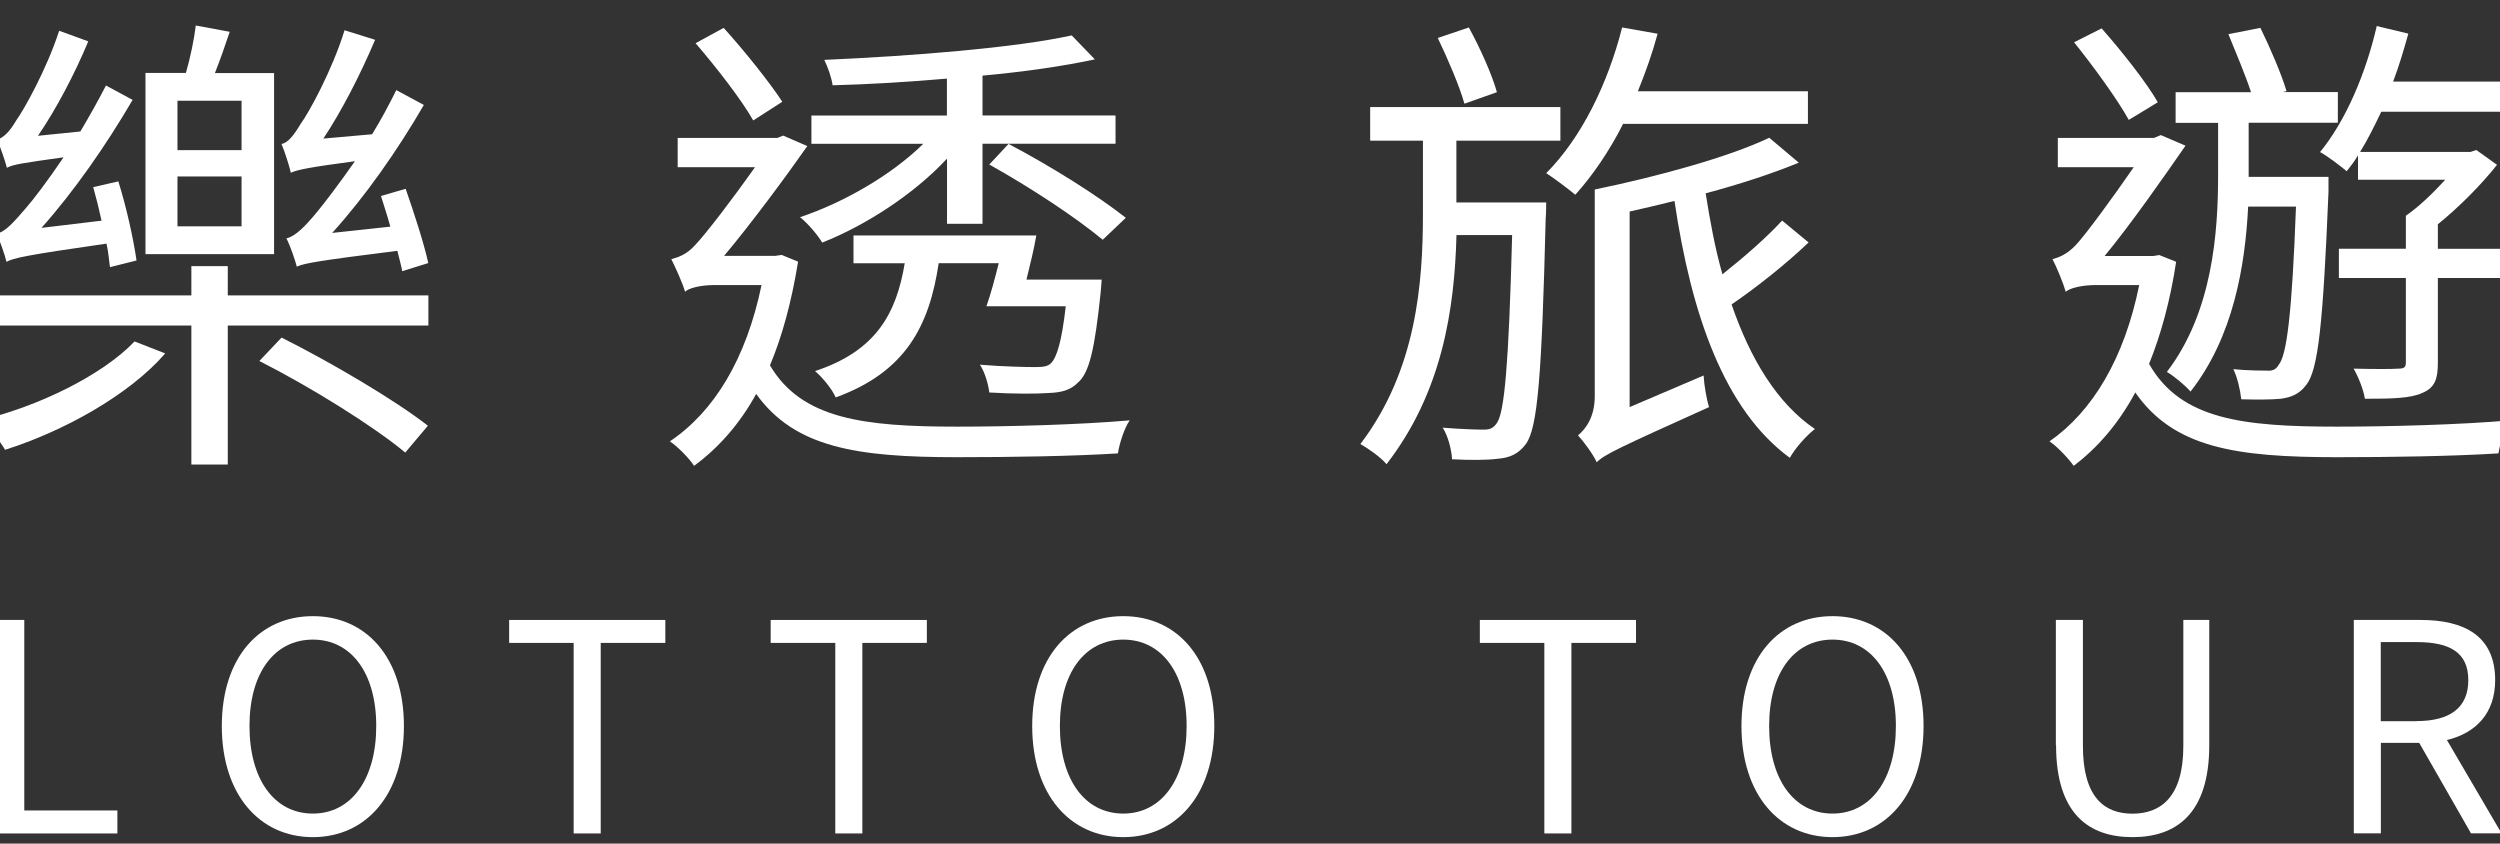
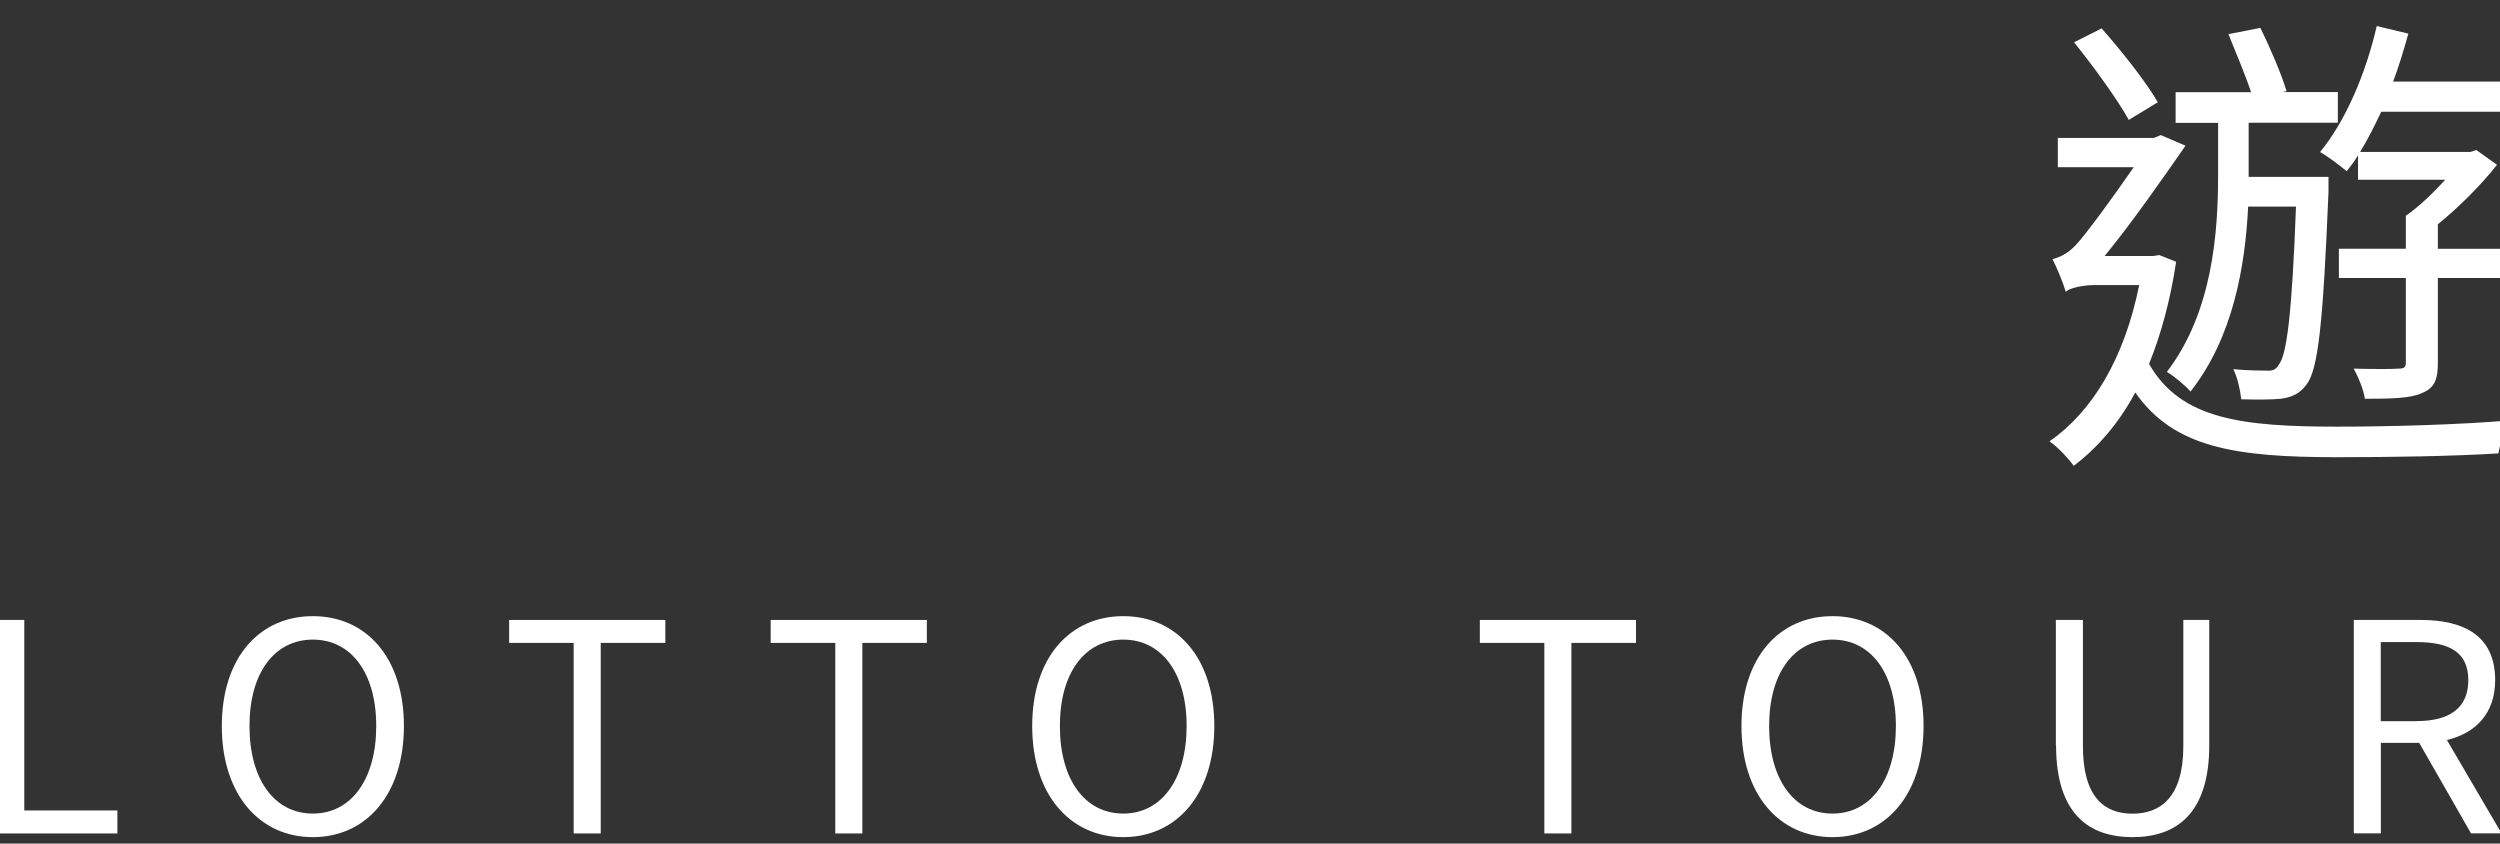
<svg xmlns="http://www.w3.org/2000/svg" id="_圖層_3" data-name="圖層 3" viewBox="0 0 243 82">
  <rect x="0" y="0" width="243" height="82" fill="#333333" stroke="none" />
  <defs>
    <style>
      .cls-1 {
        fill: #fff;
        stroke-width: 0px;
      }
    </style>
  </defs>
  <g>
-     <path class="cls-1" d="M16.06,34.35c-3.5,4.05-9.92,7.59-15.57,9.37-.53-.93-1.58-2.19-2.35-2.89,5.51-1.3,11.78-4.33,14.94-7.64l2.97,1.16ZM41.64,28.71v2.93h-19.5v13.51h-3.54v-13.51H-.9v-2.93h19.5v-2.84h3.54v2.84h19.5ZM10.69,25.96c-.1-.65-.14-1.44-.34-2.28-7.81,1.12-9.05,1.4-9.72,1.77-.14-.61-.62-2-.96-2.75.86-.14,1.72-1.17,2.92-2.56.62-.7,2.01-2.52,3.59-4.85-4.02.56-4.93.7-5.51,1.02-.14-.56-.62-2-.96-2.75.62-.14,1.25-.79,1.87-1.86.72-.98,2.97-4.99,4.17-8.71l2.83,1.03c-1.34,3.21-3.11,6.57-4.89,9.18l4.12-.42c.86-1.44,1.72-2.98,2.49-4.47l2.59,1.4c-2.59,4.43-5.7,8.9-8.86,12.44l5.84-.7c-.24-1.12-.53-2.28-.81-3.26l2.44-.56c.77,2.42,1.48,5.64,1.77,7.69l-2.59.65ZM26.64,24.7h-12.5V7.09h3.93c.43-1.49.81-3.31.96-4.61l3.3.61c-.43,1.3-.96,2.8-1.44,4.01h5.75v17.61ZM23.48,9.79h-6.23v4.8h6.23v-4.8ZM23.48,17.15h-6.23v4.85h6.23v-4.85ZM27.36,32.81c4.84,2.42,11.07,6.1,14.23,8.57l-2.2,2.61c-3.07-2.56-9.2-6.38-14.18-8.9l2.16-2.28ZM39.1,26.38c-.1-.56-.29-1.26-.48-2-7.81.98-9.05,1.21-9.77,1.54-.14-.56-.62-2-1.01-2.75.86-.19,1.82-1.16,2.97-2.56.62-.74,2.06-2.61,3.69-4.94-4.6.61-5.6.84-6.23,1.12-.14-.61-.57-2-.91-2.8.62-.09,1.2-.84,1.87-1.96.77-1.03,3.07-5.22,4.26-9.09l2.97.93c-1.44,3.4-3.26,6.94-5.03,9.6l4.74-.42c.86-1.4,1.63-2.84,2.35-4.29l2.68,1.44c-2.59,4.47-5.75,8.95-8.91,12.44l5.65-.61c-.29-1.07-.62-2.05-.91-2.98l2.4-.7c.81,2.33,1.77,5.26,2.2,7.22l-2.54.79Z" />
-     <path class="cls-1" d="M77.57,25.45c-.62,3.82-1.53,7.22-2.73,10.06,3.07,5.22,9.1,5.96,18.2,5.96,5.03,0,11.93-.19,16.77-.61-.53.74-1.01,2.28-1.15,3.21-4.45.28-10.44.37-15.66.37-9.72,0-15.76-.93-19.5-6.15-1.63,2.98-3.74,5.31-6.04,6.99-.43-.7-1.63-1.91-2.35-2.38,4.31-2.89,7.42-8.01,8.91-15.19h-4.65c-1.2,0-2.44.28-2.78.65-.24-.84-.96-2.42-1.34-3.17.72-.19,1.49-.47,2.25-1.3,1.1-1.12,3.88-4.8,5.89-7.64h-7.52v-2.84h9.68l.57-.23,2.35,1.02c-1.92,2.75-5.46,7.55-8.09,10.67h4.98l.62-.09,1.58.65ZM73.21,11.7c-1.1-1.96-3.59-5.17-5.6-7.5l2.73-1.49c2.06,2.28,4.45,5.27,5.7,7.18l-2.83,1.82ZM92.04,15.43c-3.21,3.45-7.9,6.48-12.12,8.15-.48-.79-1.39-1.86-2.16-2.47,4.21-1.4,8.91-4.1,11.98-7.13h-10.87v-2.75h13.17v-3.59c-3.74.33-7.62.56-11.11.65-.1-.74-.48-1.82-.81-2.47,8.43-.37,18.54-1.16,24.05-2.38l2.25,2.33c-3.02.65-6.85,1.21-10.92,1.58v3.87h12.93v2.75h-12.93v7.78h-3.45v-6.34ZM107.08,27.17s-.05.88-.1,1.3c-.57,5.45-1.1,7.78-2.2,8.71-.72.75-1.63.98-2.87,1.02-1.2.09-3.4.09-5.75-.05-.1-.84-.43-1.96-.91-2.7,2.3.19,4.55.23,5.32.23.81,0,1.25-.05,1.58-.37.57-.56,1.05-2.1,1.44-5.54h-7.71c.43-1.21.81-2.66,1.2-4.19h-5.84c-.91,6.1-3.21,10.58-10.01,13.05-.34-.79-1.29-1.96-2.01-2.56,5.94-1.96,7.9-5.59,8.72-10.48h-4.98v-2.7h17.77c-.24,1.4-.62,2.89-.96,4.29h7.33ZM107.18,23.3c-2.64-2.19-6.95-5.03-11.02-7.31l1.87-2c4.17,2.19,8.67,5.03,11.4,7.18l-2.25,2.14Z" />
-     <path class="cls-1" d="M150.29,19.67s0,1.07-.05,1.58c-.38,15.24-.77,20.31-1.92,21.9-.72.98-1.58,1.35-2.73,1.44-1.05.14-2.73.14-4.45.05-.05-.93-.38-2.24-.91-3.07,1.77.14,3.26.19,3.93.19.62,0,.96-.09,1.34-.65.72-1.02,1.15-5.54,1.48-18.26h-5.41c-.19,7.22-1.39,15.28-6.8,22.27-.53-.65-1.72-1.49-2.54-1.96,5.46-7.18,6.08-15.66,6.08-22.41v-7.08h-5.13v-3.26h18.49v3.26h-10.11v6.01h8.72ZM142.34,10.07c-.48-1.72-1.63-4.38-2.59-6.38l3.02-1.02c1.1,2,2.25,4.57,2.73,6.29l-3.16,1.12ZM157.77,12.03c-1.34,2.66-2.97,5.03-4.65,6.9-.62-.51-2.01-1.58-2.83-2.1,3.4-3.4,5.99-8.67,7.38-14.16l3.45.61c-.53,1.96-1.2,3.82-1.92,5.59h16.53v3.17h-17.96ZM175.78,23.58c-2.2,2.1-5.08,4.38-7.47,6.01,1.82,5.31,4.45,9.64,8.1,12.11-.81.61-1.92,1.86-2.44,2.8-6.37-4.66-9.58-13.93-11.21-24.97-1.44.37-2.92.7-4.36,1.03v19.01l7.19-3.07c.05.93.29,2.33.53,3.07-8.77,3.96-10.11,4.57-10.92,5.36-.33-.75-1.29-2.05-1.82-2.61.67-.56,1.63-1.68,1.63-3.82v-20.08c6.13-1.26,13.08-3.17,16.96-5.03l2.87,2.42c-2.59,1.07-5.75,2.1-9.05,2.98.43,2.7.91,5.36,1.63,7.87,2.06-1.63,4.31-3.59,5.8-5.22l2.59,2.14Z" />
    <path class="cls-1" d="M211.52,25.45c-.57,3.77-1.48,7.08-2.63,9.92,3.07,5.41,9.1,6.1,18.3,6.1,5.03,0,11.98-.19,16.81-.61-.53.74-1.01,2.28-1.15,3.21-4.5.28-10.49.37-15.71.37-9.87,0-15.86-.93-19.59-6.29-1.63,3.03-3.69,5.4-5.99,7.13-.48-.7-1.63-1.91-2.35-2.38,4.17-2.89,7.28-8.06,8.72-15.19h-4.31c-1.2,0-2.44.28-2.83.65-.24-.84-.91-2.47-1.29-3.17.72-.19,1.44-.51,2.25-1.35,1.01-1.07,3.69-4.75,5.65-7.59h-7.38v-2.84h9.34l.67-.28,2.4,1.03c-1.87,2.7-5.27,7.59-7.86,10.72h4.74l.57-.09,1.63.65ZM206.92,11.66c-1.1-2-3.45-5.22-5.32-7.55l2.68-1.35c2.01,2.28,4.36,5.26,5.46,7.18l-2.83,1.72ZM215.59,11.94h-4.12v-2.98h7.33c-.53-1.63-1.48-3.87-2.2-5.64l3.11-.61c.96,1.96,2.06,4.52,2.54,6.15l-.38.09h5.37v2.98h-8.67v5.26h7.76v1.44c-.53,12.95-1.01,17.33-2.16,18.78-.67.89-1.44,1.21-2.49,1.35-.91.09-2.35.09-3.83.05-.1-.93-.38-2.14-.77-2.93,1.39.14,2.64.14,3.21.14.53.05.91-.05,1.2-.56.77-.93,1.29-4.8,1.68-15.38h-4.65c-.29,5.78-1.44,12.67-5.6,17.98-.53-.61-1.58-1.49-2.3-1.91,4.45-5.82,4.98-13.56,4.98-19.15v-5.08ZM229.2,15.1c-.33.56-.72,1.07-1.1,1.54-.62-.51-1.82-1.44-2.59-1.86,2.49-3.03,4.45-7.64,5.51-12.25l3.07.74c-.43,1.54-.91,3.17-1.48,4.66h10.78v2.93h-11.93c-.67,1.4-1.34,2.75-2.06,3.91h10.73l.57-.19,2.01,1.44c-1.58,2-3.74,4.15-5.75,5.78v2.38h6.42v2.84h-6.42v8.25c0,1.58-.29,2.42-1.53,2.93-1.1.51-2.87.56-5.56.56-.14-.88-.62-2.1-1.1-2.93,2.01.05,3.78.05,4.36,0,.57,0,.72-.14.72-.61v-8.2h-6.51v-2.84h6.51v-3.21c1.29-.89,2.68-2.24,3.83-3.5h-8.48v-2.38Z" />
  </g>
  <g>
    <path class="cls-1" d="M-.27,60.26h2.63v18.52h9.05v2.23H-.27v-20.75Z" />
    <path class="cls-1" d="M21.56,70.57c0-6.64,3.65-10.68,8.85-10.68s8.85,4.04,8.85,10.68-3.65,10.8-8.85,10.8-8.85-4.16-8.85-10.8ZM36.57,70.57c0-5.2-2.46-8.4-6.16-8.4s-6.16,3.19-6.16,8.4,2.43,8.51,6.16,8.51,6.16-3.34,6.16-8.51Z" />
    <path class="cls-1" d="M55.77,62.49h-6.28v-2.23h15.18v2.23h-6.28v18.52h-2.63v-18.52Z" />
    <path class="cls-1" d="M81.19,62.49h-6.28v-2.23h15.18v2.23h-6.27v18.52h-2.63v-18.52Z" />
    <path class="cls-1" d="M100.33,70.57c0-6.64,3.65-10.68,8.85-10.68s8.85,4.04,8.85,10.68-3.65,10.8-8.85,10.8-8.85-4.16-8.85-10.8ZM115.34,70.57c0-5.2-2.46-8.4-6.16-8.4s-6.16,3.19-6.16,8.4,2.43,8.51,6.16,8.51,6.16-3.34,6.16-8.51Z" />
    <path class="cls-1" d="M150.12,62.49h-6.28v-2.23h15.18v2.23h-6.28v18.52h-2.63v-18.52Z" />
    <path class="cls-1" d="M169.27,70.57c0-6.64,3.65-10.68,8.85-10.68s8.85,4.04,8.85,10.68-3.65,10.8-8.85,10.8-8.85-4.16-8.85-10.8ZM184.28,70.57c0-5.2-2.46-8.4-6.16-8.4s-6.16,3.19-6.16,8.4,2.43,8.51,6.16,8.51,6.16-3.34,6.16-8.51Z" />
    <path class="cls-1" d="M199.83,72.44v-12.18h2.63v12.27c0,5,2.12,6.56,4.81,6.56s4.95-1.55,4.95-6.56v-12.27h2.52v12.18c0,6.67-3.22,8.93-7.46,8.93s-7.43-2.26-7.43-8.93Z" />
    <path class="cls-1" d="M228.79,60.26h6.5c4.21,0,7.24,1.53,7.24,5.85,0,3.22-1.87,5.14-4.69,5.82l5.31,9.07h-2.97l-5.03-8.79h-3.73v8.79h-2.63v-20.75ZM234.89,70.09c3.25,0,5.03-1.3,5.03-3.98s-1.78-3.7-5.03-3.7h-3.48v7.69h3.48Z" />
  </g>
</svg>